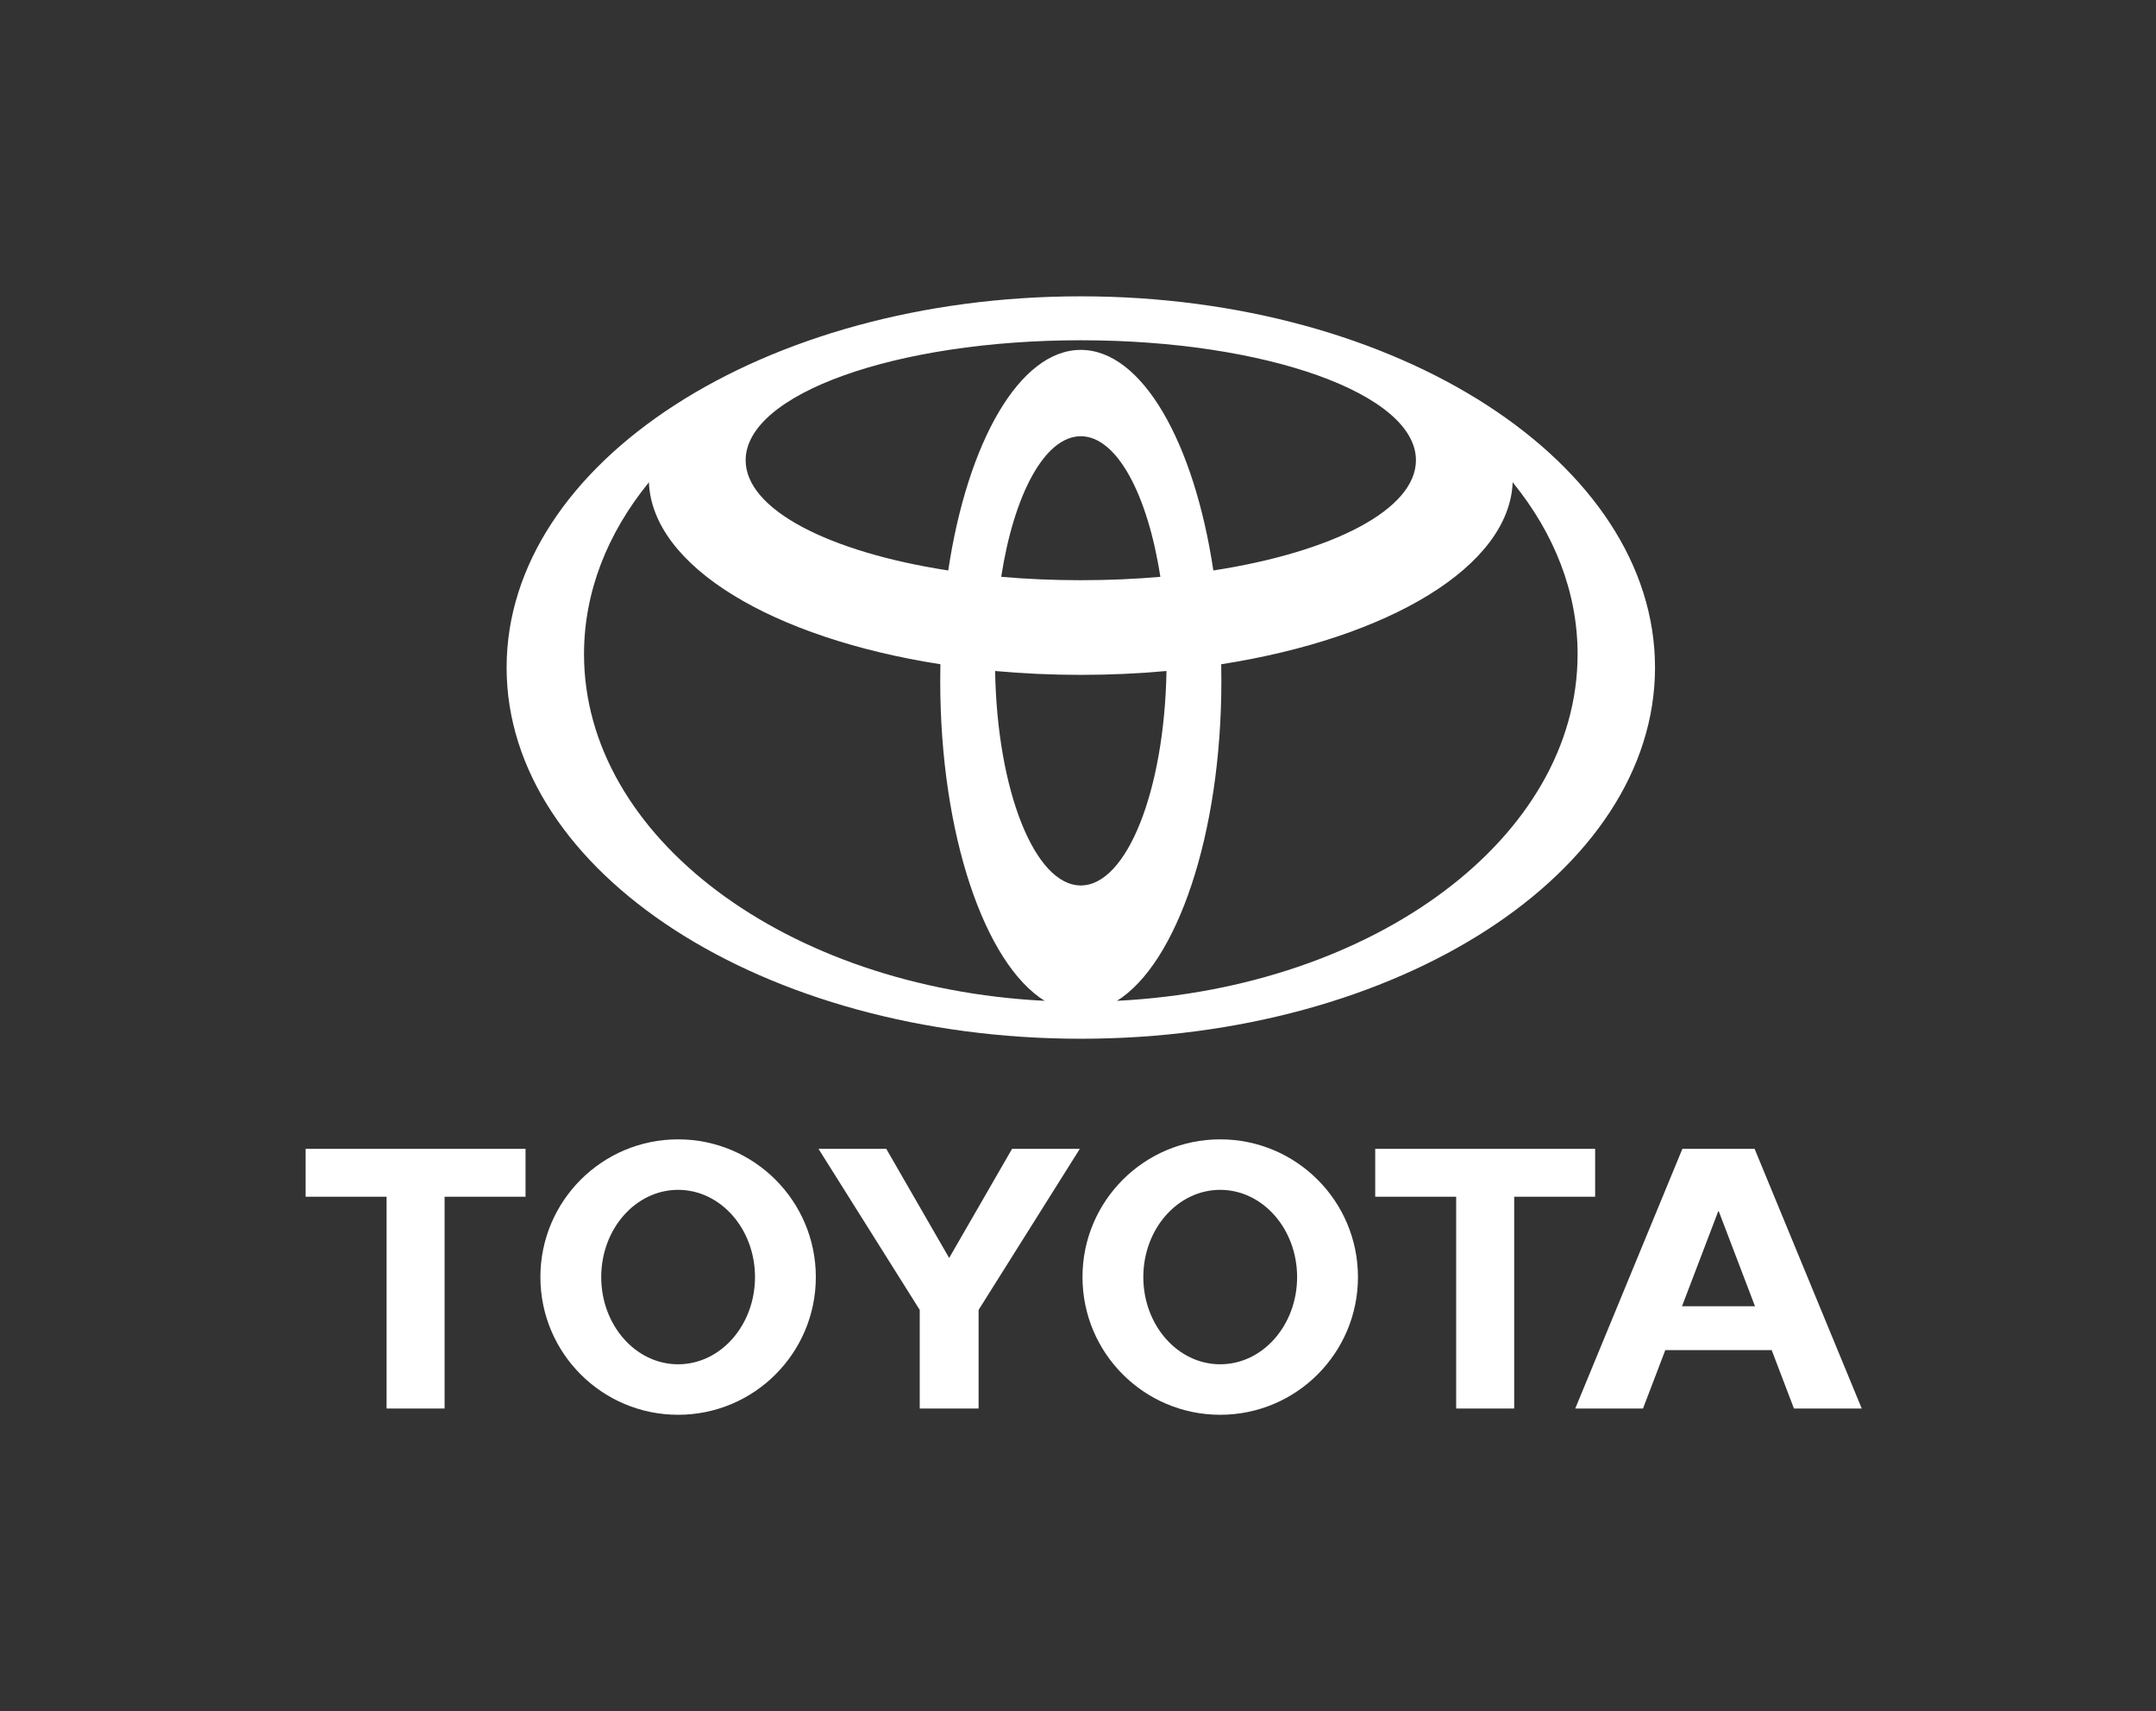
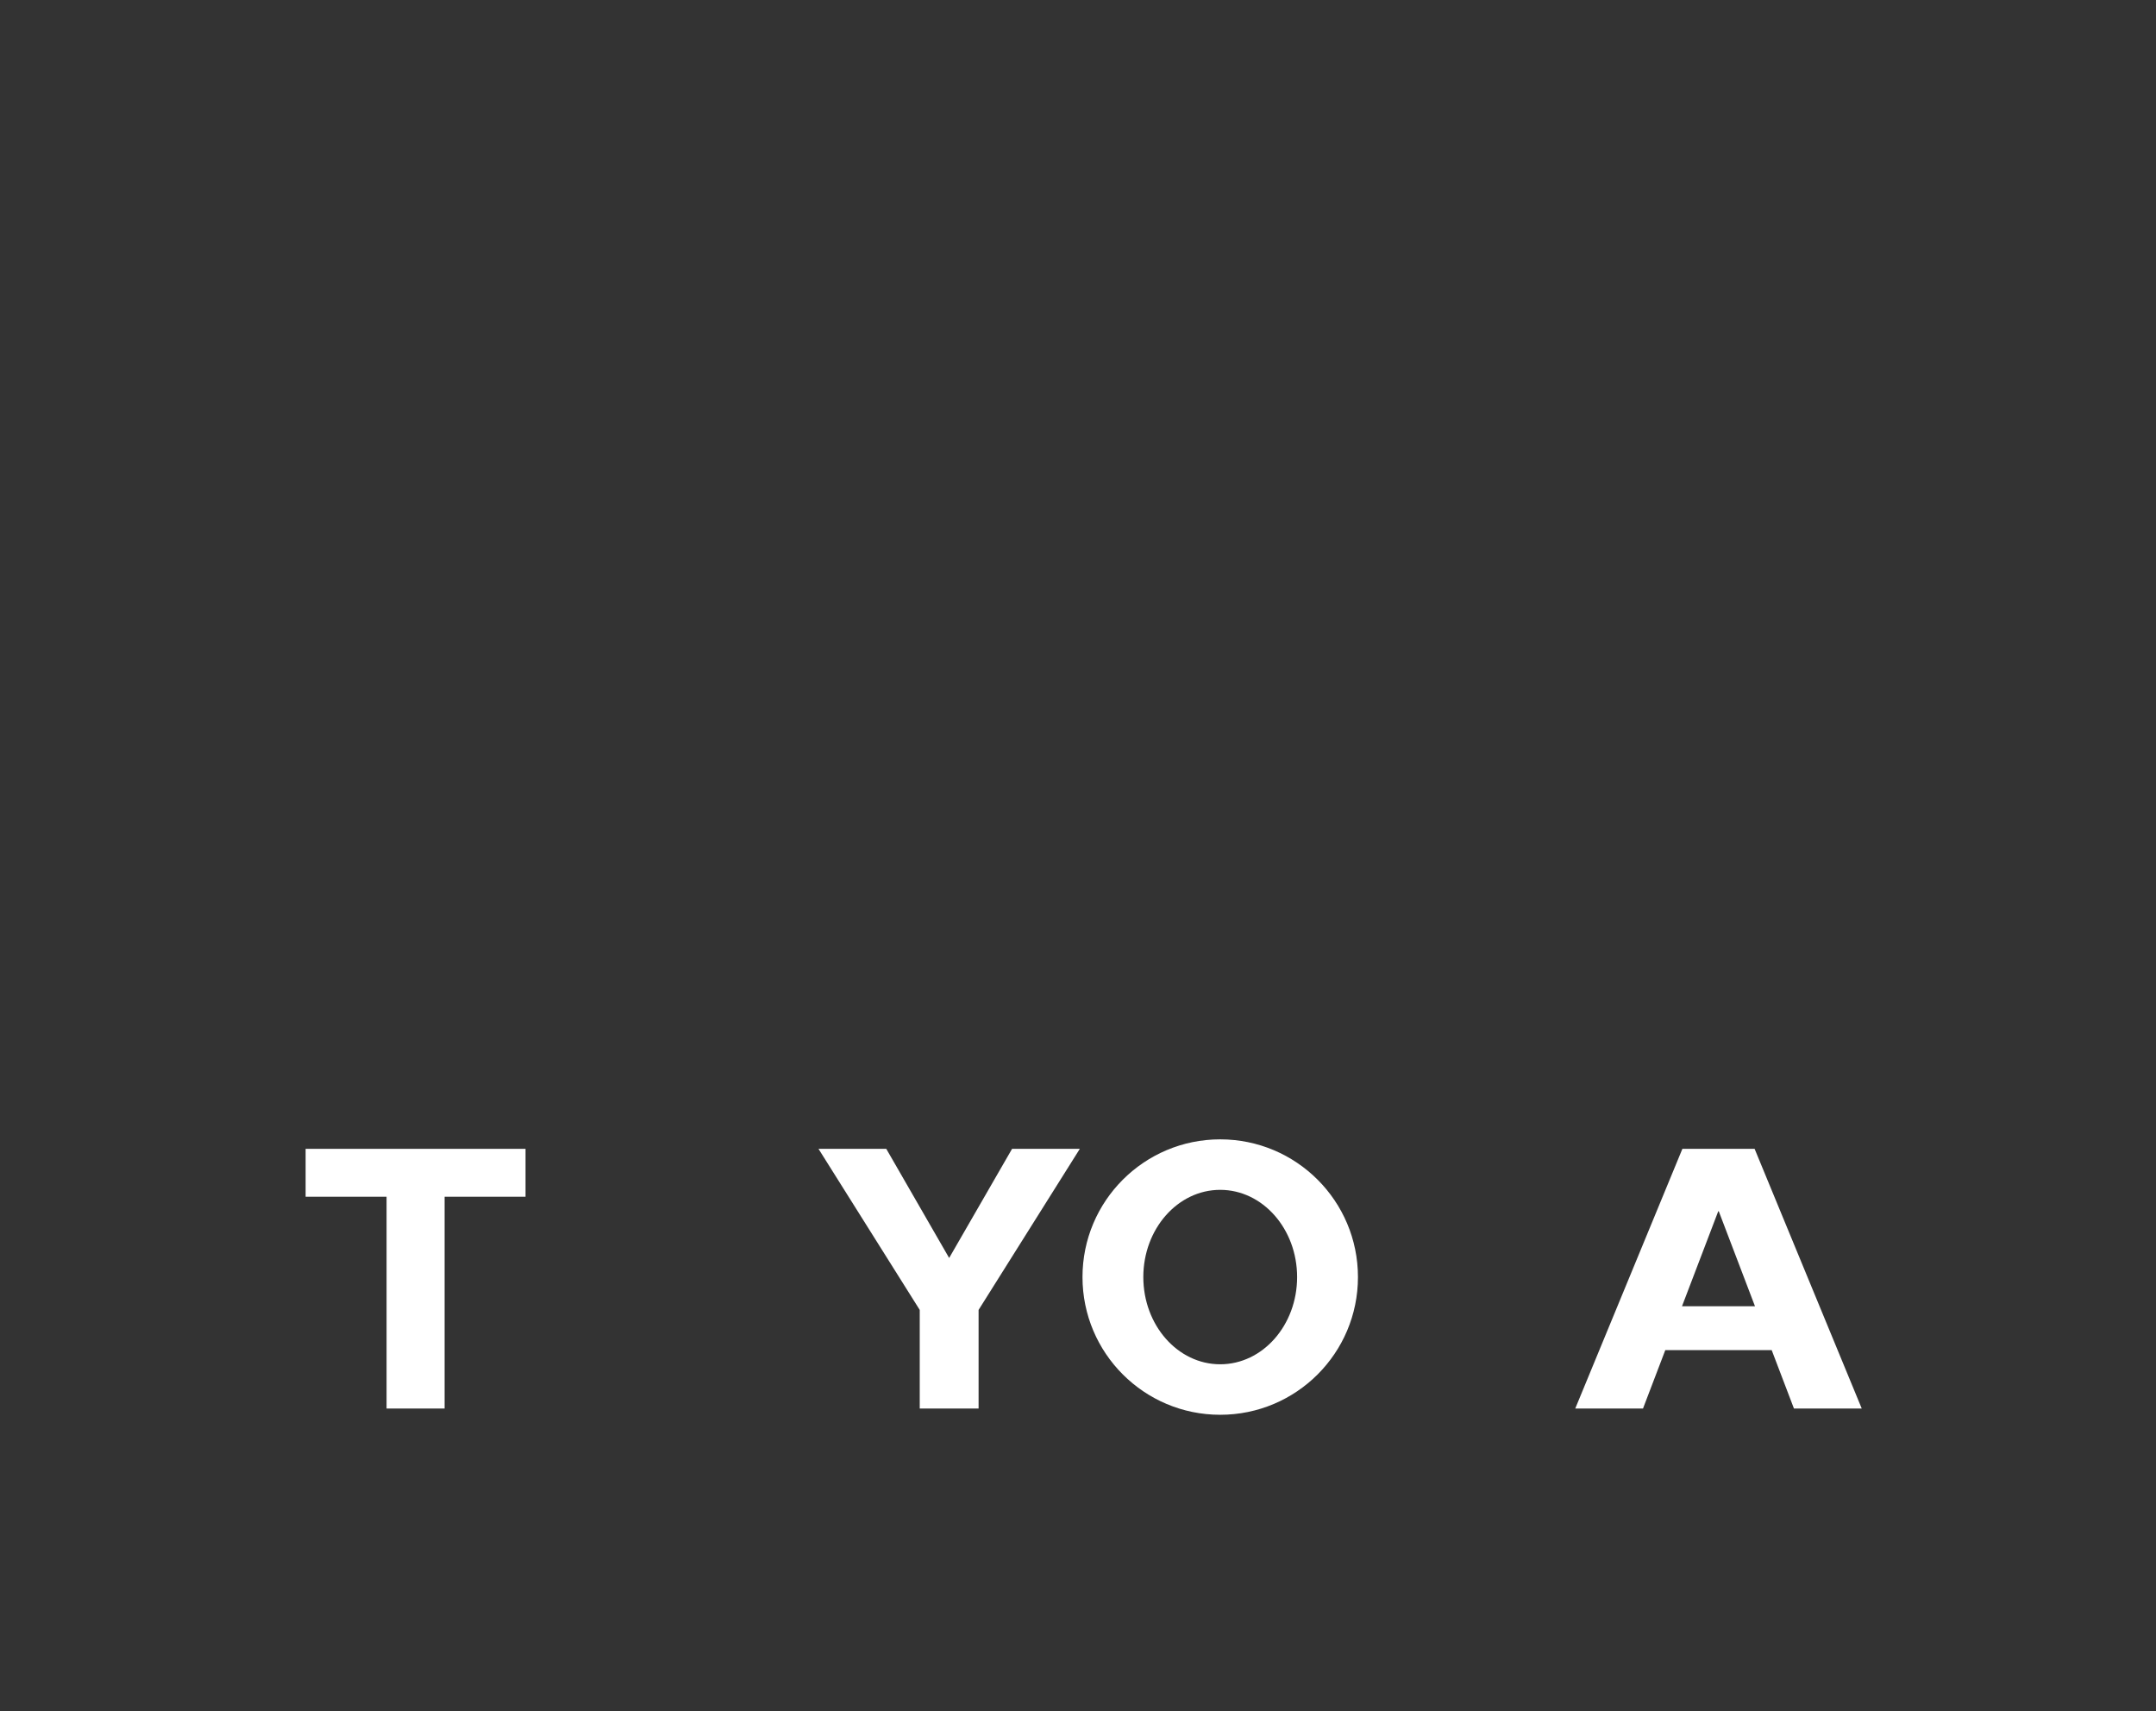
<svg xmlns="http://www.w3.org/2000/svg" version="1.1" id="Layer_1" x="0px" y="0px" width="252px" height="200px" viewBox="0 0 252 200" enable-background="new 0 0 252 200" xml:space="preserve">
  <rect x="0" y="0" width="252" height="200" fill="#333333" stroke="none" />
  <g>
-     <path fill="#FFFFFF" d="M193.443,78.024c0-23.962-30.051-43.388-67.116-43.388c-37.066,0-67.113,19.426-67.113,43.388   c0,23.96,30.047,43.388,67.113,43.388C163.393,121.412,193.443,101.984,193.443,78.024z M126.327,39.771   c21.633,0,39.173,6.274,39.173,14.021c0,5.771-9.747,10.733-23.667,12.884l-0.01,0.021c-2.254-15.028-8.341-25.8-15.496-25.8   c-7.153,0-13.243,10.771-15.497,25.8l-0.009-0.021c-13.923-2.15-23.667-7.112-23.667-12.884   C87.154,46.046,104.693,39.771,126.327,39.771z M135.626,67.421c-2.979,0.26-6.096,0.396-9.299,0.396h-0.002   c-3.204,0-6.319-0.136-9.3-0.396c1.488-9.633,5.091-16.431,9.302-16.431C130.537,50.99,134.14,57.788,135.626,67.421z    M121.994,116.974c-30.044-1.552-53.732-19.097-53.732-40.512c0-7.278,2.734-14.107,7.525-20.015l0.057-0.113   c0.363,9.889,14.503,18.252,34.073,21.306c-0.013,0.646-0.02,1.292-0.02,1.947c0,17.938,5.187,33.036,12.225,37.411   L121.994,116.974z M126.327,103.495c-5.388,0-9.78-11.118-10.014-25.066c3.237,0.296,6.583,0.452,10.014,0.452   c3.428,0,6.776-0.156,10.016-0.452C136.105,92.377,131.713,103.495,126.327,103.495z M130.66,116.974l-0.126,0.022   c7.035-4.373,12.223-19.472,12.223-37.409c0-0.655-0.006-1.302-0.018-1.947c19.571-3.055,33.708-11.417,34.069-21.306l0.06,0.113   c4.788,5.907,7.526,12.736,7.526,20.015c0,21.414-23.692,38.96-53.736,40.512H130.66z" />
    <path fill="#FFFFFF" d="M142.619,133.171c-8.886,0-16.094,7.207-16.094,16.096c0,8.892,7.208,16.097,16.094,16.097   c8.895,0,16.103-7.205,16.103-16.097C158.722,140.378,151.514,133.171,142.619,133.171z M142.619,159.462   c-4.96,0-8.984-4.565-8.984-10.195c0-5.628,4.024-10.194,8.984-10.194c4.968,0,8.991,4.566,8.991,10.194   C151.61,154.896,147.587,159.462,142.619,159.462z" />
-     <polygon fill="#FFFFFF" points="186.445,134.28 160.74,134.28 160.74,139.878 170.202,139.878 170.202,164.633 176.983,164.633    176.983,139.878 177.006,139.878 186.445,139.878  " />
    <path fill="#FFFFFF" d="M205.084,134.28h-4.219h-4.222l-12.523,30.353h7.919l2.604-6.822l0.006-0.008h6.219h6.21l0.005,0.008   l2.6,6.822h7.924L205.084,134.28z M200.865,152.681h-4.268l4.237-11.107h0.06l4.235,11.107H200.865z" />
    <polygon fill="#FFFFFF" points="35.722,139.878 45.185,139.878 45.185,164.633 51.965,164.633 51.965,139.878 51.99,139.878    61.426,139.878 61.426,134.28 35.722,134.28  " />
-     <path fill="#FFFFFF" d="M79.26,133.171c-8.89,0-16.097,7.207-16.097,16.096c0,8.892,7.207,16.097,16.097,16.097   c8.889,0,16.097-7.205,16.097-16.097C95.356,140.378,88.148,133.171,79.26,133.171z M79.26,159.462   c-4.962,0-8.987-4.565-8.987-10.195c0-5.628,4.025-10.194,8.987-10.194s8.987,4.566,8.987,10.194   C88.247,154.896,84.222,159.462,79.26,159.462z" />
    <polygon fill="#FFFFFF" points="110.94,147.037 103.591,134.28 95.669,134.28 107.501,153.107 107.501,153.25 107.501,164.633    110.94,164.633 114.381,164.633 114.381,153.25 114.381,153.107 126.213,134.28 118.294,134.28  " />
  </g>
</svg>